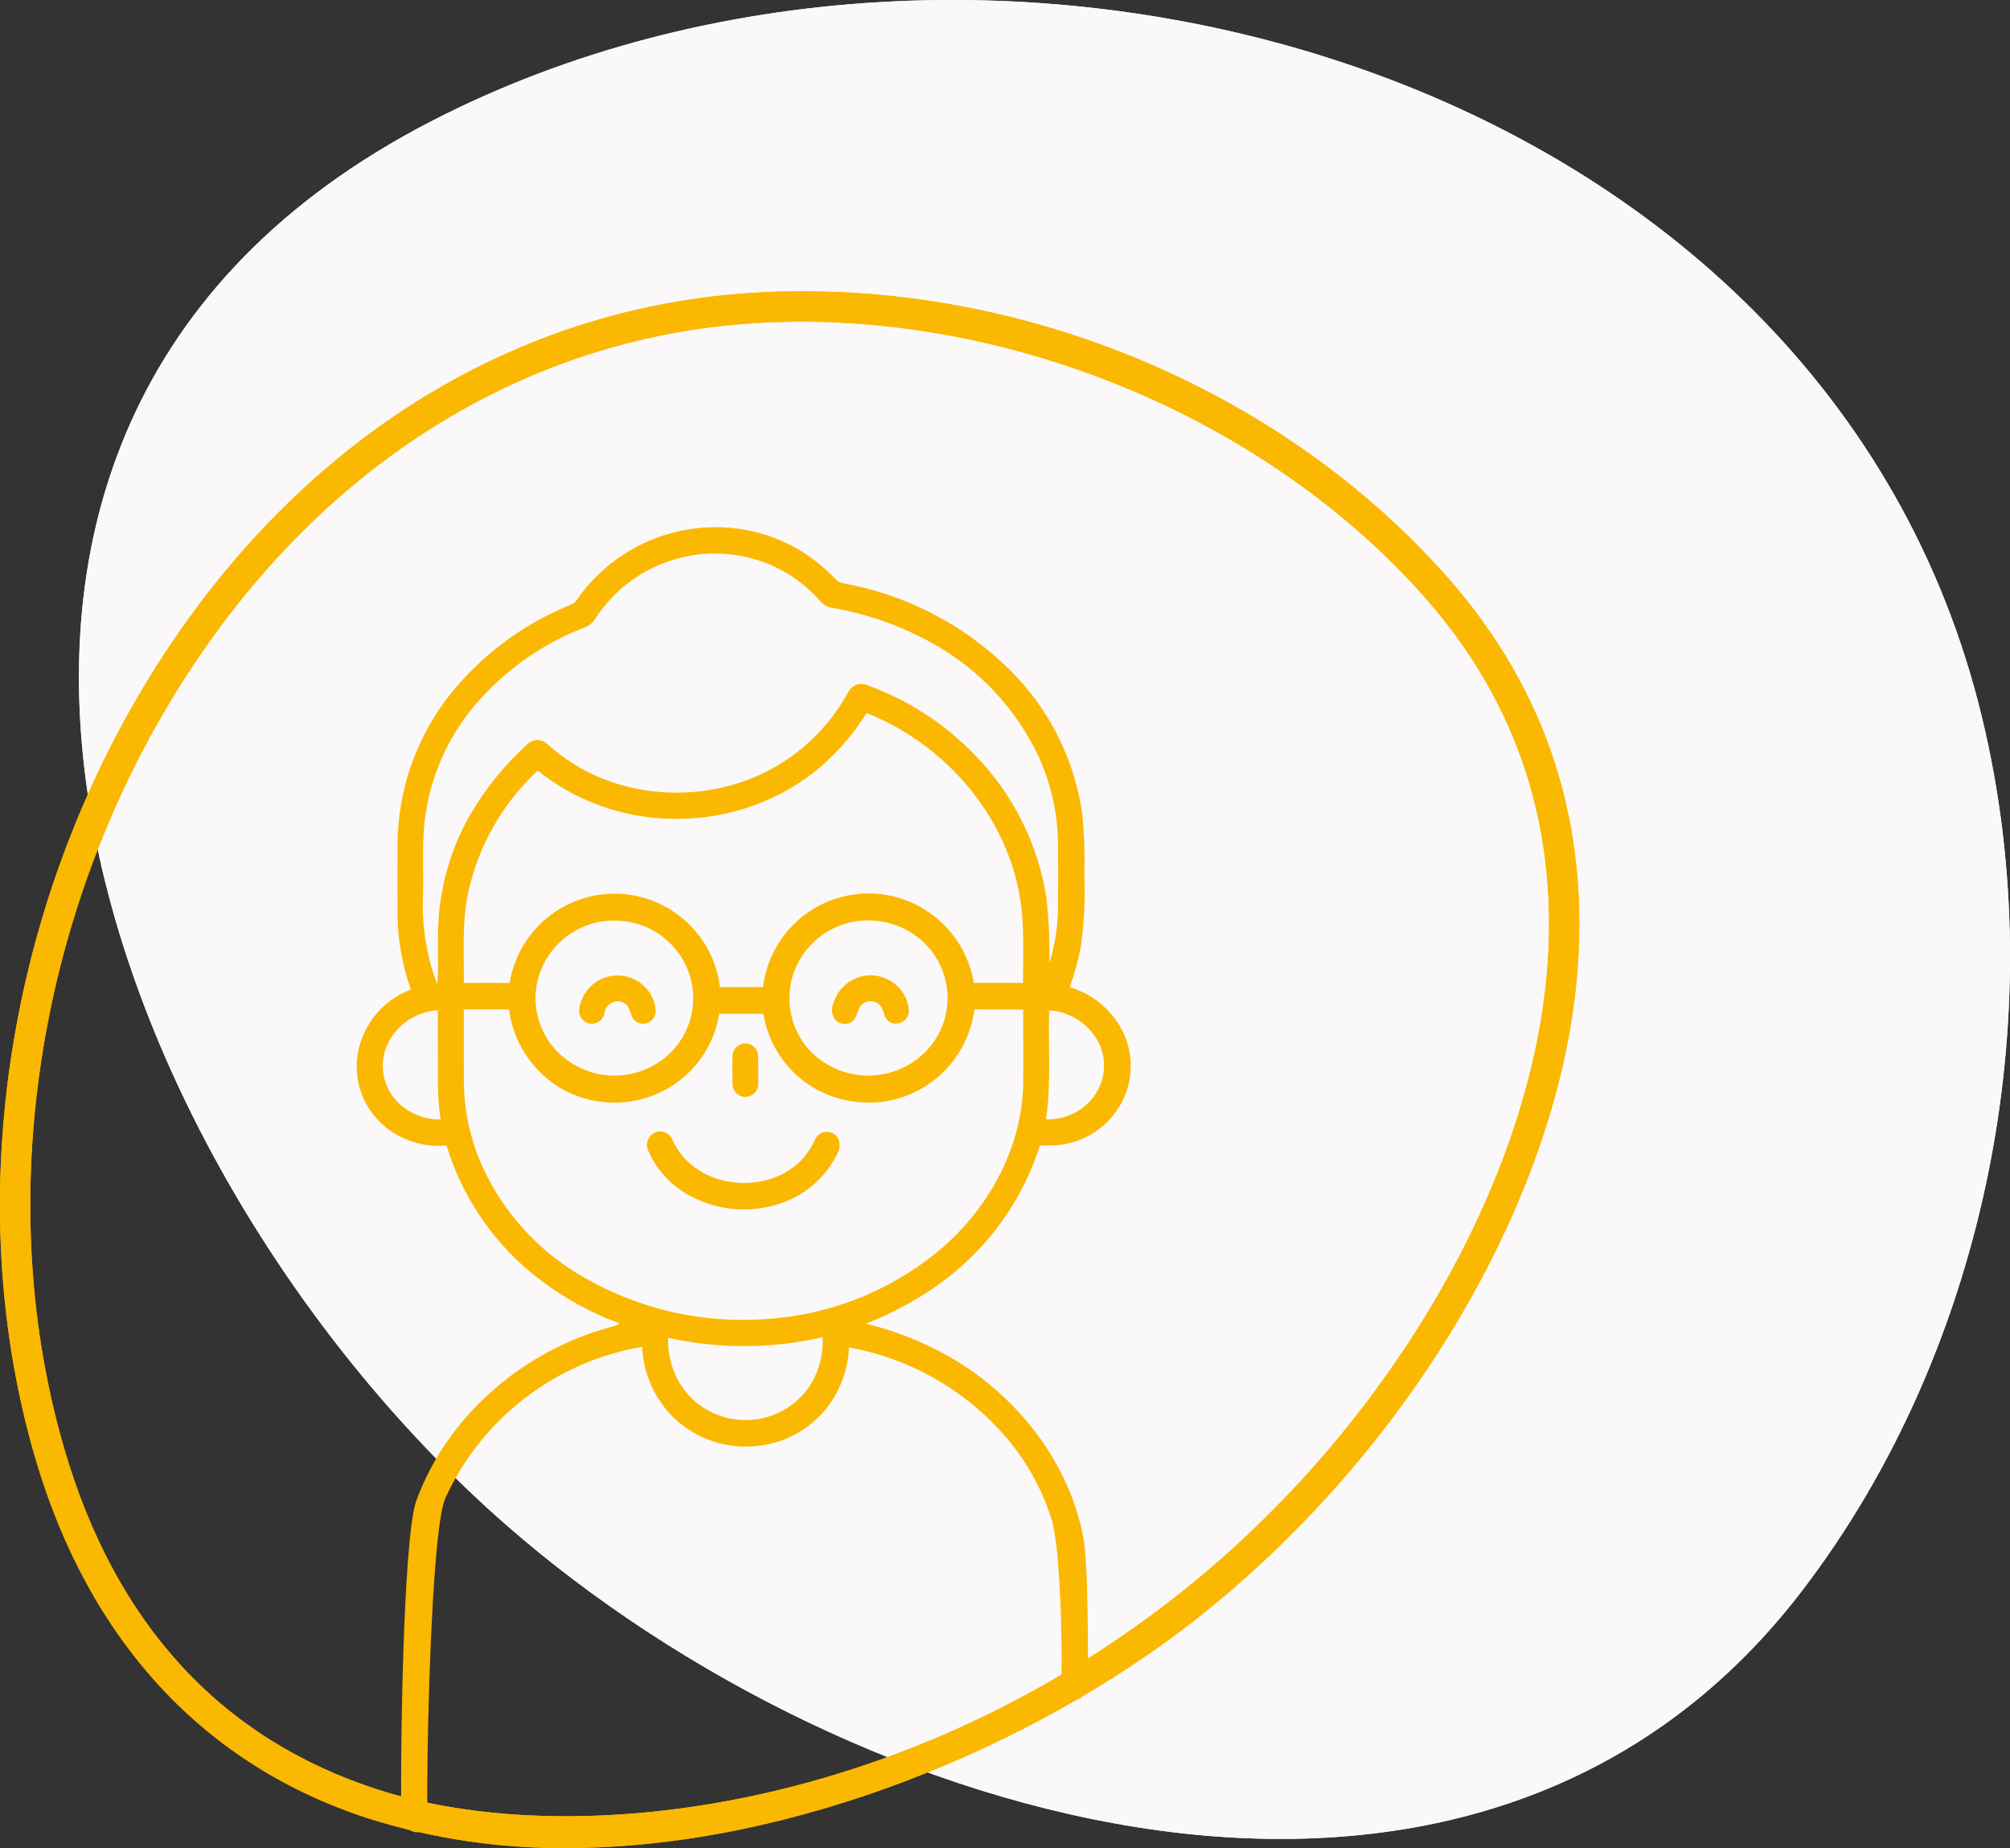
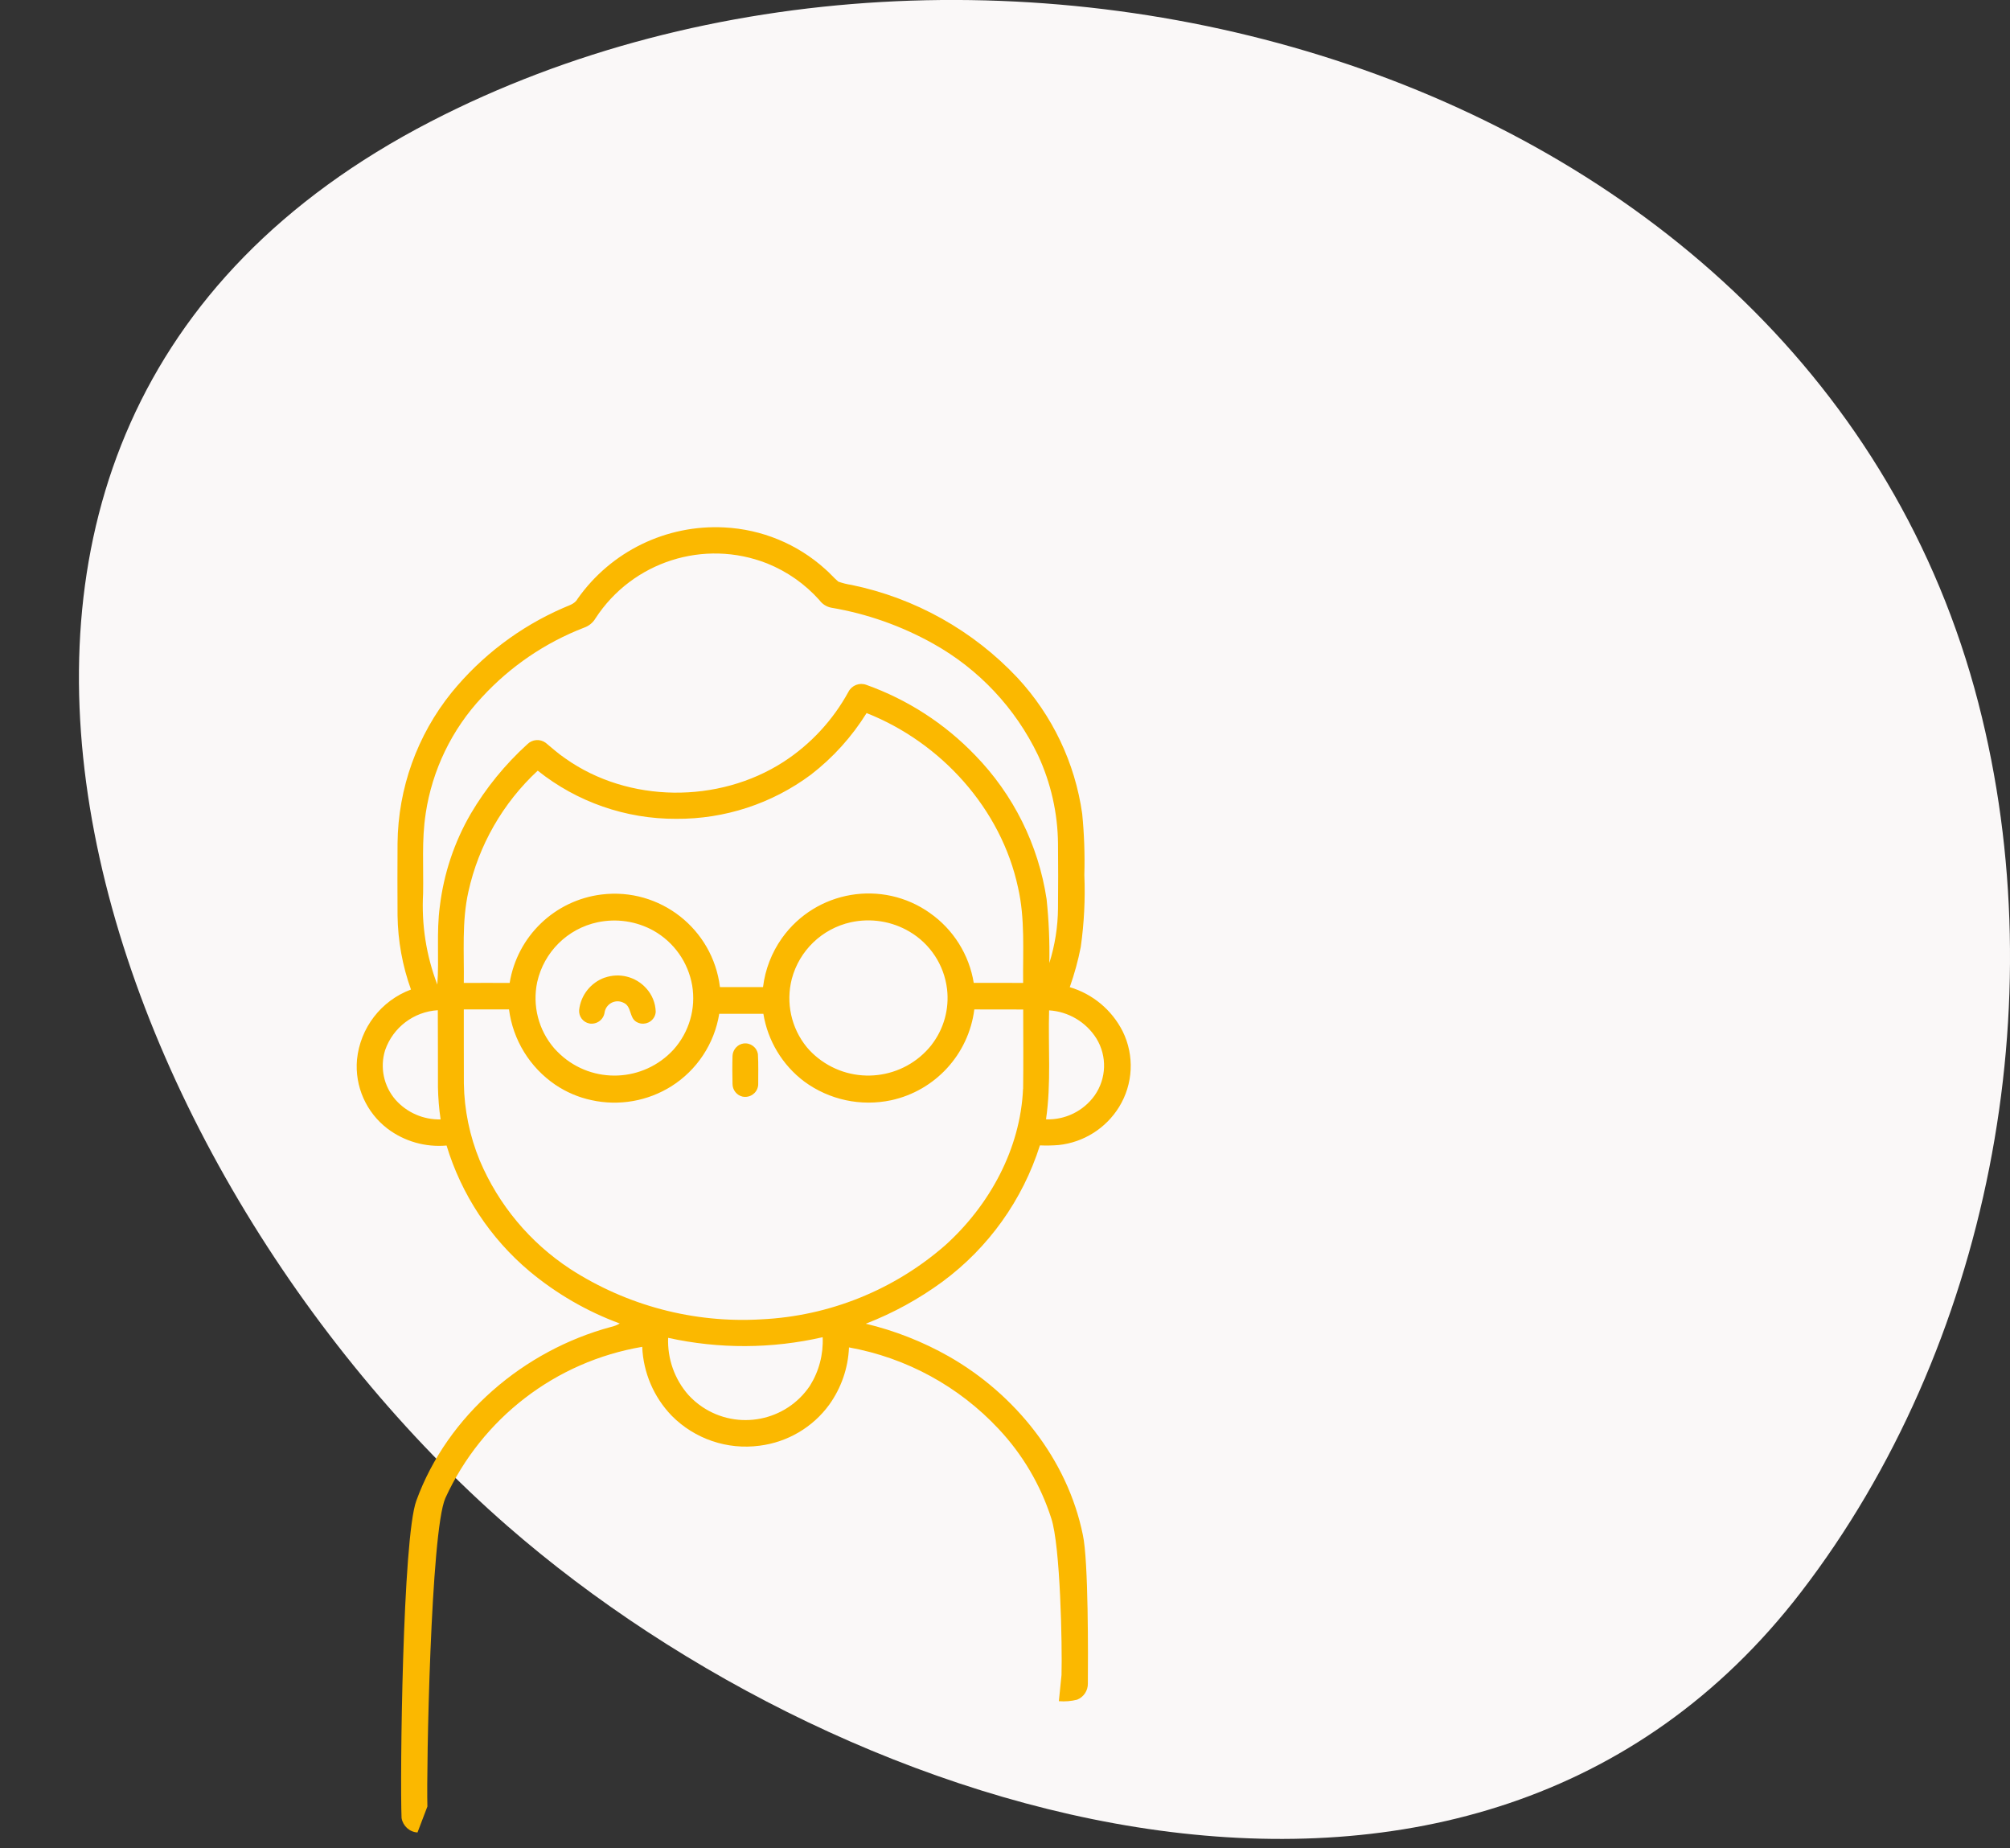
<svg xmlns="http://www.w3.org/2000/svg" id="Calque_1" data-name="Calque 1" viewBox="0 0 280.05 257.43">
  <rect x="0" y="0" width="280.05" height="257.43" fill="#333333" stroke="none" />
  <defs>
    <style>
      .cls-1 {
        fill: #fbb800;
      }

      .cls-2 {
        fill: #faf8f8;
      }
    </style>
  </defs>
  <g id="Groupe_768" data-name="Groupe 768">
    <g id="Groupe_328" data-name="Groupe 328">
      <g id="Groupe_327" data-name="Groupe 327">
-         <path id="Tracé_77265" data-name="Tracé 77265" class="cls-2" d="M275.65,97.96C252.49,8.4,136.74-22.69,60.01,16.93-24.17,60.41,14,163.09,70.7,212.57c47.65,41.58,134.64,68.48,180.23,9.21,26.19-34.05,35.49-82.14,24.72-123.82" />
        <path id="Tracé_77266" data-name="Tracé 77266" class="cls-2" d="M275.65,97.96c10.78,41.68,1.47,89.77-24.72,123.82-45.59,59.27-132.58,32.37-180.23-9.21C14,163.09-24.17,60.41,60.01,16.93c76.73-39.63,192.48-8.53,215.64,81.02" />
      </g>
    </g>
    <g id="Groupe_326" data-name="Groupe 326">
      <g id="Groupe_325" data-name="Groupe 325">
-         <path id="Tracé_77258" data-name="Tracé 77258" class="cls-1" d="M78.91,257.43c-9.33.07-18.62-1.31-27.53-4.11-22.93-7.4-39-24.75-46.46-50.2-11.04-37.67-3.23-81.95,20.37-115.56,19.81-28.22,48.09-44.83,79.63-46.77,36.12-2.21,73.19,12.96,96.75,39.63,13.94,15.78,19.99,34.64,18,56.06-2.91,31.29-23.93,66.41-53.56,89.48-21.73,16.93-55.26,31.46-87.21,31.47M105.19,45.01h0c-30.23,1.86-57.37,17.83-76.44,44.98C5.87,122.58-1.7,165.47,8.99,201.93c7.15,24.38,21.85,40.32,43.7,47.37,26.09,8.41,71.9,3.66,110.84-26.67,28.75-22.39,49.14-56.36,51.95-86.54,1.88-20.22-3.82-38.01-16.96-52.88-22.37-25.32-59-40.31-93.32-38.21" />
-         <path id="Tracé_77259" data-name="Tracé 77259" class="cls-1" d="M78.91,257.43c-9.33.07-18.62-1.31-27.53-4.11-22.93-7.4-39-24.75-46.46-50.2-11.04-37.67-3.23-81.95,20.37-115.56,19.81-28.22,48.09-44.83,79.63-46.77,36.12-2.21,73.19,12.96,96.75,39.63,13.94,15.78,19.99,34.64,18,56.06-2.91,31.29-23.93,66.41-53.56,89.48-21.73,16.93-55.26,31.46-87.21,31.47M105.19,45.01h0c-30.23,1.86-57.37,17.83-76.44,44.98C5.87,122.58-1.7,165.47,8.99,201.93c7.15,24.38,21.85,40.32,43.7,47.37,26.09,8.41,71.9,3.66,110.84-26.67,28.75-22.39,49.14-56.36,51.95-86.54,1.88-20.22-3.82-38.01-16.96-52.88-22.37-25.32-59-40.31-93.32-38.21" />
-         <path id="Tracé_77260" data-name="Tracé 77260" class="cls-1" d="M113.74,158.4c-.45.97-1,1.88-1.65,2.73-4.18,4.93-12.75,4.84-16.94-.03-.64-.78-1.17-1.64-1.58-2.56-.46-.83-1.49-1.16-2.35-.76-.93.45-1.33,1.55-.91,2.49,1.14,2.63,3.12,4.81,5.63,6.2,3.95,2.2,8.65,2.61,12.91,1.12,3.33-1.13,6.09-3.52,7.69-6.64.5-.71.58-1.64.21-2.42-.52-.86-1.64-1.12-2.5-.6-.21.13-.38.29-.53.49" />
        <path id="Tracé_77261" data-name="Tracé 77261" class="cls-1" d="M147.53,236.97c.86.07,1.72,0,2.55-.21.92-.37,1.51-1.27,1.49-2.26.03-3.62.09-17.14-.7-20.7-2.14-10.53-9.44-19.6-18.68-24.86-3.62-2.05-7.51-3.58-11.56-4.55,3.8-1.47,7.39-3.44,10.68-5.85,6.42-4.74,11.17-11.39,13.58-18.99.87.04,1.75.02,2.62-.05,3.47-.37,6.58-2.33,8.41-5.3,1.97-3.19,2.16-7.18.5-10.54-1.51-2.98-4.17-5.2-7.37-6.15.64-1.82,1.16-3.69,1.53-5.59.47-3.33.64-6.69.5-10.05.08-2.84-.02-5.69-.3-8.52-1-7.08-4.15-13.69-9.01-18.93-6.19-6.59-14.27-11.11-23.12-12.94-.63-.09-1.25-.25-1.85-.46-.65-.55-1.19-1.21-1.84-1.76-3.87-3.49-8.83-5.53-14.04-5.79-8.06-.42-15.77,3.32-20.43,9.92-.41.79-1.32.96-2.05,1.31-6.04,2.63-11.36,6.67-15.52,11.77-4.8,5.95-7.45,13.34-7.53,20.99-.02,3.36-.02,6.71,0,10.07.05,3.52.68,7,1.87,10.31-4.16,1.55-7.07,5.33-7.52,9.75-.33,3.73,1.28,7.36,4.25,9.63,2.36,1.78,5.29,2.61,8.23,2.35,2.07,6.83,6.08,12.91,11.55,17.51,3.75,3.13,8,5.59,12.58,7.28-.38.22-.8.39-1.23.48-12.11,3.26-22.77,12.29-27.1,24.17-1.94,5.11-2.3,38.82-2.07,44.24.19,1.1,1.1,1.94,2.22,2.01l1.38-3.62c-.15-5.03.45-38.32,2.5-42.95,5.09-11.14,15.36-19.03,27.43-21.08.15,3.6,1.61,7.01,4.11,9.6,3.21,3.24,7.75,4.78,12.26,4.17,3.87-.49,7.38-2.55,9.68-5.7,1.68-2.34,2.64-5.11,2.76-7.99,7.99,1.44,15.3,5.42,20.84,11.35,3.34,3.55,5.85,7.81,7.34,12.45,1.28,3.85,1.54,17.8,1.43,21.83M59.31,113.31c.92-6.07,3.65-11.72,7.85-16.2,3.93-4.27,8.8-7.59,14.22-9.68.67-.23,1.23-.69,1.59-1.3,5.14-7.9,15.13-11.1,23.9-7.65,2.79,1.12,5.29,2.87,7.3,5.12.39.54.98.92,1.64,1.05,4.99.84,9.79,2.54,14.21,5.01,6.36,3.55,11.46,8.98,14.61,15.55,1.79,3.86,2.74,8.06,2.78,12.32.03,2.99.03,5.98,0,8.97-.02,2.6-.43,5.18-1.21,7.65.06-2.97-.07-5.94-.38-8.9-1.14-7.57-4.63-14.58-9.97-20.06-4.22-4.39-9.4-7.74-15.14-9.79-.96-.36-2.03.06-2.5.97-2.16,3.95-5.27,7.31-9.05,9.76-9.03,5.82-21.58,5.76-30.39-.48-.97-.65-1.84-1.44-2.74-2.18-.79-.58-1.88-.49-2.57.21-3.09,2.81-5.75,6.07-7.87,9.67-2.3,3.96-3.76,8.35-4.31,12.9-.49,3.61-.08,7.27-.35,10.9-1.55-4.05-2.22-8.38-1.98-12.71.07-3.7-.21-7.43.36-11.11M129.58,127.19c-6.66-4.73-15.9-3.16-20.64,3.5-1.43,2.02-2.33,4.36-2.63,6.81-2,0-4,0-6,0-.99-8.11-8.37-13.89-16.48-12.9-6.54.8-11.76,5.82-12.82,12.32-2.13,0-4.26-.02-6.39,0,.06-4.24-.29-8.54.64-12.71,1.43-6.47,4.8-12.35,9.66-16.86,5.47,4.37,12.28,6.74,19.28,6.71,6.76.05,13.35-2.11,18.77-6.14,3.08-2.37,5.71-5.28,7.77-8.59,10.36,4.09,18.75,13.32,21.1,24.3,1,4.36.66,8.86.71,13.29-2.29-.03-4.58,0-6.88-.01-.64-3.93-2.84-7.44-6.11-9.73M129.78,145.57c-3.86,4.86-10.93,5.68-15.8,1.82-.57-.45-1.1-.96-1.57-1.52-2.17-2.66-2.94-6.18-2.09-9.51,1.05-3.96,4.22-7,8.22-7.89,2.79-.61,5.71-.15,8.17,1.3,2.9,1.7,4.84,4.66,5.24,8,.33,2.78-.45,5.58-2.17,7.79M93.84,146.21c-4.17,4.54-11.23,4.85-15.77.68-.29-.27-.57-.55-.84-.85-2.2-2.54-3.08-5.96-2.38-9.25.94-4.18,4.22-7.43,8.41-8.32,2.65-.56,5.41-.15,7.78,1.16,2.86,1.61,4.84,4.41,5.4,7.64.54,3.22-.42,6.51-2.6,8.94M55.11,153.2c-1.65-1.9-2.2-4.52-1.45-6.92,1.1-3.17,4-5.36,7.34-5.56.03,3.58,0,7.17.02,10.75.03,1.49.15,2.99.37,4.46-2.39.06-4.69-.94-6.28-2.73M93.1,186.36c7.09,1.56,14.44,1.53,21.52-.09.11,2.39-.51,4.75-1.78,6.77-3.33,4.95-10.04,6.26-14.99,2.94-.7-.47-1.34-1.02-1.92-1.65-1.94-2.19-2.95-5.05-2.84-7.97M142.54,151.66c-.36,8.38-4.68,16.25-10.84,21.8-7.13,6.23-16.16,9.87-25.62,10.32-9.39.56-18.71-1.9-26.61-7-5.62-3.68-10.02-8.95-12.63-15.13-1.4-3.4-2.15-7.03-2.21-10.7-.02-3.44,0-6.89-.01-10.34,2.1-.01,4.2,0,6.3,0,.55,4.25,2.89,8.06,6.43,10.48,1.54,1.04,3.26,1.78,5.07,2.16,3.82.84,7.82.14,11.13-1.94,3.56-2.25,5.99-5.93,6.66-10.09,2.05,0,4.1,0,6.15,0,.61,3.76,2.65,7.14,5.69,9.43,3.48,2.56,7.89,3.51,12.12,2.61,6.15-1.34,10.79-6.41,11.58-12.65,2.27,0,4.54,0,6.81.01,0,3.68.04,7.36-.01,11.05M152.51,152.6c-1.55,2.17-4.1,3.42-6.77,3.32.74-5.03.28-10.12.43-15.18,2.7.17,5.16,1.63,6.6,3.93,1.5,2.46,1.4,5.57-.26,7.93" />
-         <path id="Tracé_77262" data-name="Tracé 77262" class="cls-1" d="M119.53,136.16c-1.61.57-2.86,1.86-3.38,3.49-.32.69-.3,1.49.05,2.16.51.82,1.59,1.07,2.41.56.04-.03.09-.06.13-.09.8-.54.61-1.7,1.31-2.32.68-.65,1.74-.66,2.44-.04.75.64.53,1.91,1.45,2.42.86.49,1.96.2,2.46-.67.13-.23.21-.48.23-.74-.04-1.28-.56-2.5-1.46-3.42-1.46-1.51-3.65-2.04-5.64-1.36" />
        <path id="Tracé_77263" data-name="Tracé 77263" class="cls-1" d="M84.27,136.17c-1.96.7-3.35,2.45-3.58,4.52-.07.9.54,1.71,1.43,1.88,1,.17,1.95-.5,2.11-1.5,0-.04.01-.08.02-.12.21-1,1.18-1.64,2.18-1.43.17.04.34.1.49.18,1.09.51.74,2.05,1.74,2.64.84.51,1.94.24,2.45-.6.15-.24.23-.51.25-.8-.03-1.22-.51-2.39-1.34-3.29-1.45-1.6-3.71-2.18-5.75-1.47" />
        <path id="Tracé_77264" data-name="Tracé 77264" class="cls-1" d="M103.48,152.76c.98.19,1.94-.44,2.13-1.43.02-.12.04-.24.03-.36,0-1.37.04-2.75-.04-4.12-.15-.97-1.06-1.64-2.03-1.49-.09.01-.17.03-.26.06-.72.24-1.21.9-1.25,1.66-.04,1.3-.03,2.6,0,3.9,0,.85.58,1.59,1.41,1.78" />
      </g>
    </g>
  </g>
</svg>